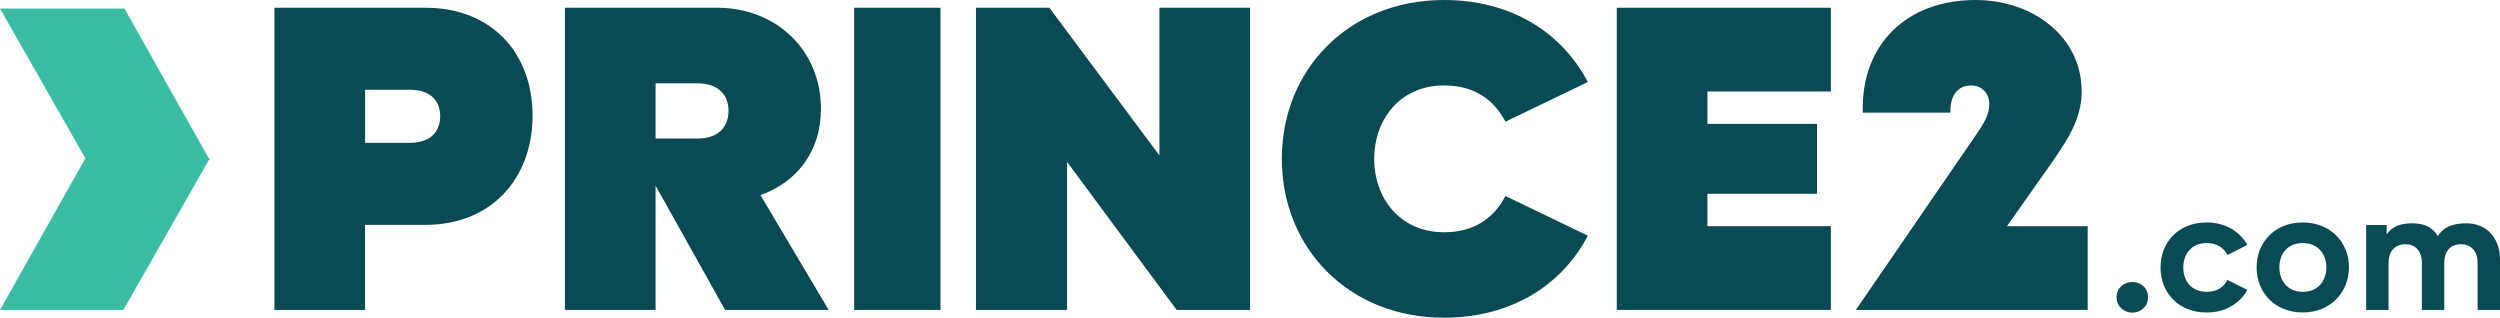
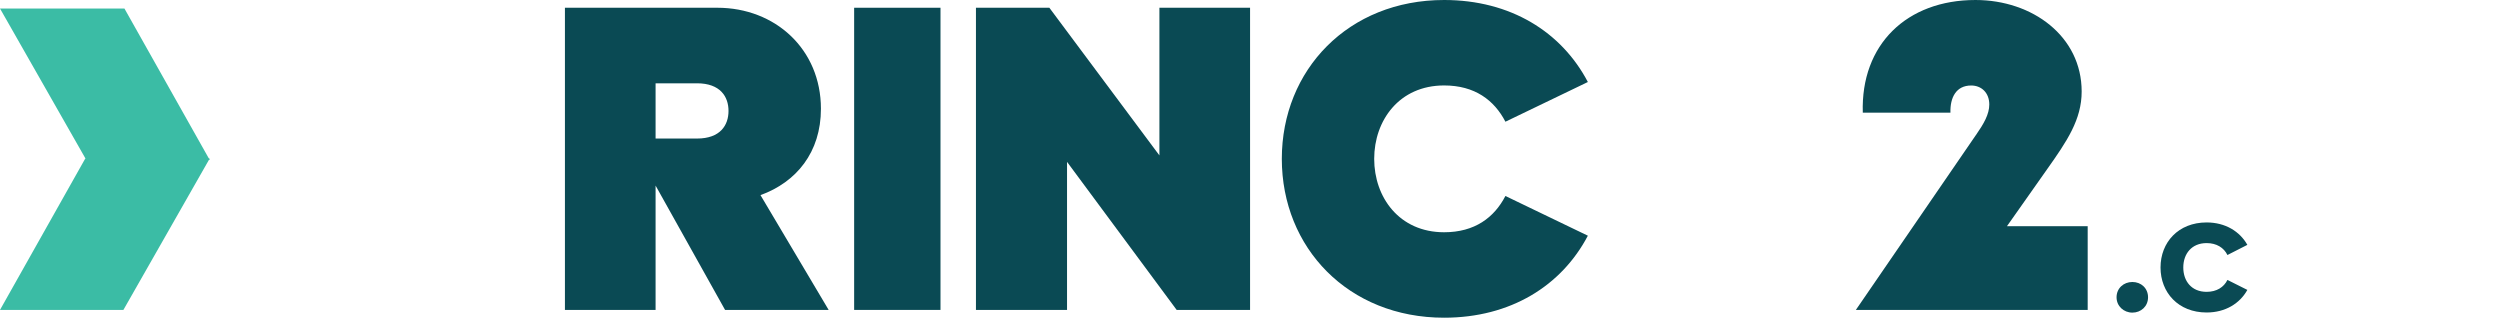
<svg xmlns="http://www.w3.org/2000/svg" id="Layer_1" version="1.1" viewBox="130.42 260.72 581.05 73.84">
  <defs>
    <style>      .st0 {        fill: #0a4a54;      }      .st1 {        fill: #3bbca5;      }    </style>
  </defs>
-   <path class="st0" d="M232.73,287.7c0-3.11-1.81-6.12-7.12-6.12h-10.33v12.34h10.33c5.32,0,7.12-3.01,7.12-6.22M229.32,262.52c15.35,0,24.88,10.53,24.88,25.08s-9.53,25.38-24.88,25.38h-14.05v19.77h-21.07v-70.23h35.12Z" />
  <path class="st0" d="M282.79,292.92h9.63c5.42,0,7.32-3.11,7.32-6.42s-1.91-6.42-7.32-6.42h-9.63v12.84ZM323.02,332.75h-24.08l-16.15-28.9v28.9h-21.07v-70.23h35.42c13.44,0,24.08,9.63,24.08,23.48,0,10.13-5.72,17.06-14.05,20.07l15.85,26.69Z" />
  <rect class="st0" x="328.94" y="262.52" width="20.07" height="70.23" />
  <polygon class="st0" points="378.42 298.34 378.42 332.75 357.25 332.75 357.25 262.52 374.31 262.52 399.89 296.84 399.89 262.52 420.96 262.52 420.96 332.75 403.9 332.75 378.42 298.34" />
  <path class="st0" d="M428.34,297.64c0-20.67,15.45-36.92,37.72-36.92,15.45,0,27.29,7.42,33.41,19.06l-19.16,9.23c-2.61-5.02-7.12-8.43-14.25-8.43-10.43,0-16.25,8.13-16.25,17.06s5.82,17.06,16.25,17.06c7.12,0,11.64-3.41,14.25-8.43l19.16,9.23c-6.12,11.64-17.96,19.06-33.41,19.06-22.27,0-37.72-16.25-37.72-36.92" />
-   <polygon class="st0" points="555.95 262.52 555.95 281.99 527.26 281.99 527.26 289.51 552.74 289.51 552.74 305.76 527.26 305.76 527.26 313.29 555.95 313.29 555.95 332.75 506.19 332.75 506.19 262.52 555.95 262.52" />
  <path class="st0" d="M589.66,292.12c1.81-2.61,3.11-4.82,3.11-7.12,0-2.71-1.81-4.41-4.21-4.41-3.51,0-4.92,2.81-4.82,6.32h-20.37c-.5-15.85,10.23-26.19,26.19-26.19,13.24,0,24.68,8.43,24.68,21.27,0,6.52-3.41,11.54-8.03,18.06l-9.33,13.24h18.76v19.46h-53.88l27.89-40.63Z" />
  <polygon class="st1" points="159.34 262.7 179.16 297.9 150.48 297.9 130.42 262.7 159.34 262.7" />
  <polygon class="st1" points="150.24 297.56 130.42 332.75 159.1 332.75 179.16 297.56 150.24 297.56" />
  <path class="st0" d="M622.35,329.82c0-2.11,1.65-3.56,3.68-3.56s3.64,1.45,3.64,3.56-1.65,3.56-3.64,3.56-3.68-1.49-3.68-3.56" />
  <path class="st0" d="M632.57,322.88c0-5.83,4.14-10.46,10.71-10.46,4.38,0,7.73,2.11,9.47,5.21l-4.63,2.36c-.83-1.7-2.52-2.77-4.84-2.77-3.47,0-5.42,2.48-5.42,5.67s1.94,5.66,5.42,5.66c2.32,0,4.01-1.07,4.84-2.77l4.63,2.32c-1.74,3.14-5.09,5.25-9.47,5.25-6.57,0-10.71-4.63-10.71-10.46" />
-   <path class="st0" d="M671.11,322.84c0-3.14-1.98-5.62-5.5-5.62s-5.42,2.48-5.42,5.62,1.94,5.71,5.42,5.71,5.5-2.44,5.5-5.71M654.9,322.84c0-5.75,4.18-10.42,10.71-10.42s10.75,4.67,10.75,10.42-4.22,10.5-10.75,10.5-10.71-4.67-10.71-10.5" />
-   <path class="st0" d="M680.37,313.03h4.76v2.15c1.41-2.03,3.56-2.56,5.95-2.56,2.6,0,4.71.83,5.95,2.98,1.36-2.27,3.8-2.98,6.62-2.98,4.76,0,7.82,3.47,7.82,8.39v11.74h-5.21v-10.92c0-2.56-1.32-4.34-3.89-4.34s-3.85,1.78-3.85,4.34v10.92h-5.21v-10.92c0-2.56-1.32-4.34-3.85-4.34s-3.89,1.78-3.89,4.34v10.92h-5.21v-19.72Z" />
</svg>